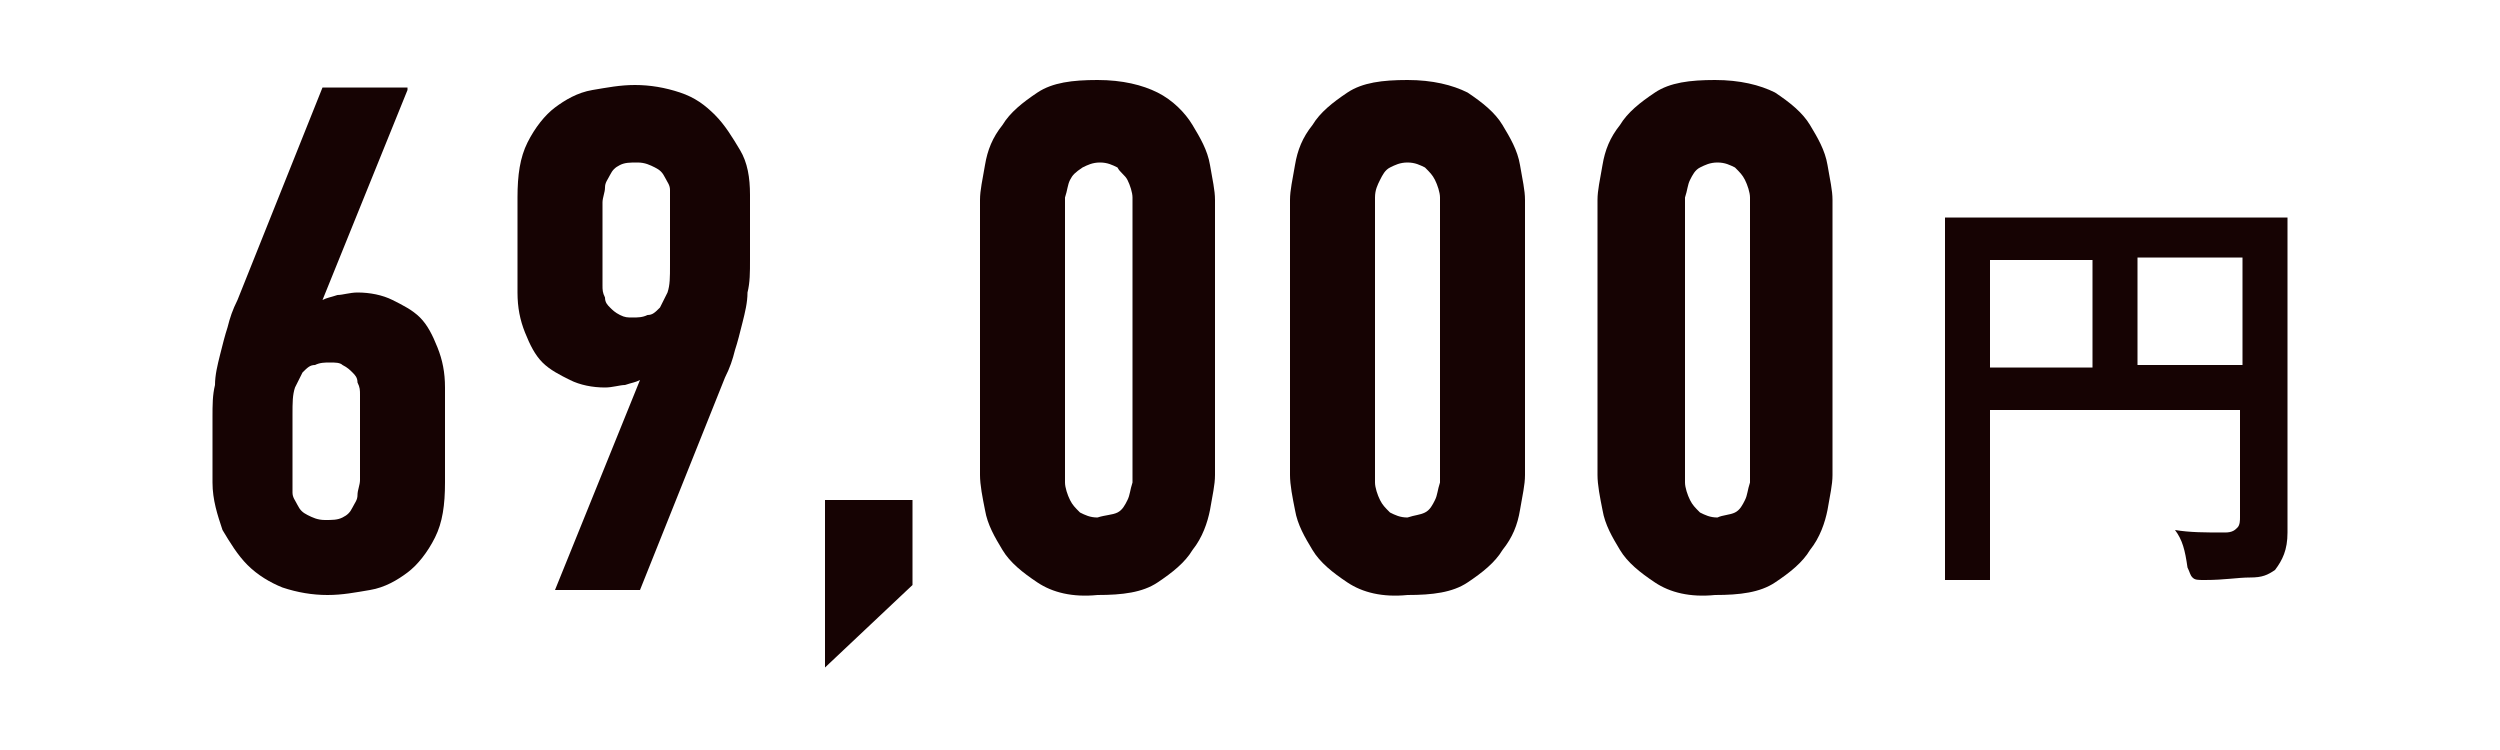
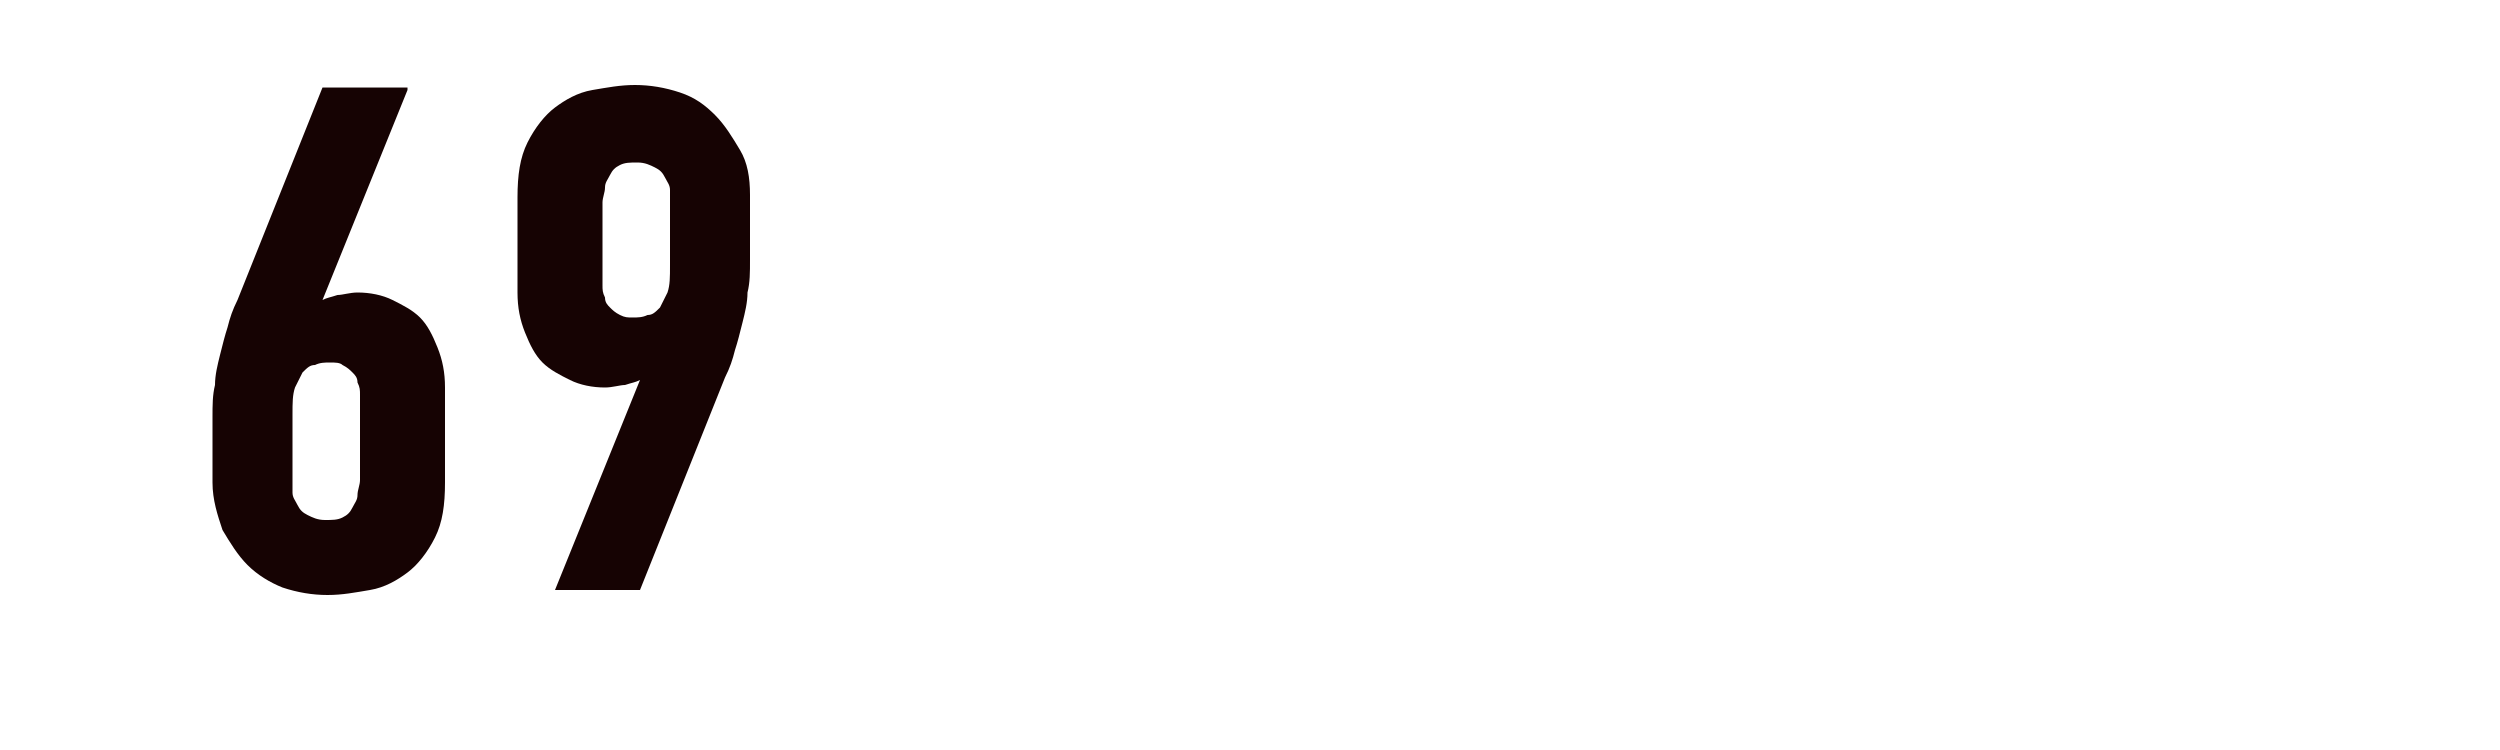
<svg xmlns="http://www.w3.org/2000/svg" version="1.1" id="レイヤー_1" x="0px" y="0px" viewBox="0 0 100 30" style="enable-background:new 0 0 100 30;" xml:space="preserve">
  <style type="text/css">
	.st0{fill:#160303;}
</style>
  <g>
    <g>
-       <path class="st0" d="M87,21.2c0.6,0.1,1.2,0.1,2,0.1c0.3,0,0.4-0.1,0.5-0.2s0.1-0.3,0.1-0.4v-4.3h-10v3.7V23c0,0.1,0,0.2,0,0.2    s-0.1,0-0.2,0H78c-0.1,0-0.2,0-0.2,0s0-0.1,0-0.2v-3.4v-7.4V8.9c0-0.1,0-0.2,0-0.2s0.1,0,0.2,0h2.3H89h2.3c0.1,0,0.2,0,0.2,0    s0,0.1,0,0.2v3.5v5.9v3c0,0.7-0.2,1.1-0.5,1.5c-0.3,0.2-0.5,0.3-1,0.3s-1,0.1-1.8,0.1c-0.3,0-0.4,0-0.5-0.1s-0.1-0.2-0.2-0.4    C87.4,22,87.3,21.6,87,21.2z M79.6,14.7h4.1v-4.3h-4.1V14.7z M89.7,10.3h-4.2v4.3h4.2V10.3z" />
-     </g>
+       </g>
    <g>
      <path class="st0" d="M16.3,3.6L12.9,12c0.2-0.1,0.3-0.1,0.6-0.2c0.2,0,0.5-0.1,0.8-0.1c0.5,0,1,0.1,1.4,0.3    c0.4,0.2,0.8,0.4,1.1,0.7c0.3,0.3,0.5,0.7,0.7,1.2c0.2,0.5,0.3,1,0.3,1.6v3.8c0,0.9-0.1,1.6-0.4,2.2c-0.3,0.6-0.7,1.1-1.1,1.4    c-0.4,0.3-0.9,0.6-1.5,0.7c-0.6,0.1-1.1,0.2-1.7,0.2c-0.6,0-1.2-0.1-1.8-0.3c-0.5-0.2-1-0.5-1.4-0.9c-0.4-0.4-0.7-0.9-1-1.4    c-0.2-0.6-0.4-1.2-0.4-1.9v-2.6c0-0.5,0-0.9,0.1-1.3c0-0.4,0.1-0.8,0.2-1.2c0.1-0.4,0.2-0.8,0.3-1.1c0.1-0.4,0.2-0.7,0.4-1.1    l3.4-8.5H16.3z M14.4,15.8c0-0.2,0-0.3-0.1-0.5c0-0.2-0.1-0.3-0.2-0.4c-0.1-0.1-0.2-0.2-0.4-0.3c-0.1-0.1-0.3-0.1-0.5-0.1    c-0.2,0-0.4,0-0.6,0.1c-0.2,0-0.3,0.1-0.5,0.3c-0.1,0.2-0.2,0.4-0.3,0.6c-0.1,0.3-0.1,0.6-0.1,1.1v2.7c0,0.1,0,0.2,0,0.4    c0,0.2,0.1,0.3,0.2,0.5c0.1,0.2,0.2,0.3,0.4,0.4c0.2,0.1,0.4,0.2,0.7,0.2c0.3,0,0.5,0,0.7-0.1c0.2-0.1,0.3-0.2,0.4-0.4    c0.1-0.2,0.2-0.3,0.2-0.5c0-0.2,0.1-0.4,0.1-0.6V15.8z" />
      <path class="st0" d="M22.2,23.6l3.4-8.4c-0.2,0.1-0.3,0.1-0.6,0.2c-0.2,0-0.5,0.1-0.8,0.1c-0.5,0-1-0.1-1.4-0.3    c-0.4-0.2-0.8-0.4-1.1-0.7c-0.3-0.3-0.5-0.7-0.7-1.2c-0.2-0.5-0.3-1-0.3-1.6V7.9c0-0.9,0.1-1.6,0.4-2.2c0.3-0.6,0.7-1.1,1.1-1.4    c0.4-0.3,0.9-0.6,1.5-0.7c0.6-0.1,1.1-0.2,1.7-0.2c0.6,0,1.2,0.1,1.8,0.3s1,0.5,1.4,0.9c0.4,0.4,0.7,0.9,1,1.4    C29.9,6.5,30,7.1,30,7.8v2.6c0,0.5,0,0.9-0.1,1.3c0,0.4-0.1,0.8-0.2,1.2c-0.1,0.4-0.2,0.8-0.3,1.1c-0.1,0.4-0.2,0.7-0.4,1.1    l-3.4,8.5H22.2z M24.1,11.4c0,0.2,0,0.3,0.1,0.5c0,0.2,0.1,0.3,0.2,0.4c0.1,0.1,0.2,0.2,0.4,0.3c0.2,0.1,0.3,0.1,0.5,0.1    c0.2,0,0.4,0,0.6-0.1c0.2,0,0.3-0.1,0.5-0.3c0.1-0.2,0.2-0.4,0.3-0.6c0.1-0.3,0.1-0.6,0.1-1.1V8c0-0.1,0-0.2,0-0.4    c0-0.2-0.1-0.3-0.2-0.5c-0.1-0.2-0.2-0.3-0.4-0.4c-0.2-0.1-0.4-0.2-0.7-0.2c-0.3,0-0.5,0-0.7,0.1c-0.2,0.1-0.3,0.2-0.4,0.4    c-0.1,0.2-0.2,0.3-0.2,0.5c0,0.2-0.1,0.4-0.1,0.6V11.4z" />
-       <path class="st0" d="M36.5,20v3.4L33,26.7V20H36.5z" />
-       <path class="st0" d="M41.5,23.3c-0.6-0.4-1.1-0.8-1.4-1.3c-0.3-0.5-0.6-1-0.7-1.6c-0.1-0.5-0.2-1-0.2-1.4v-11    c0-0.4,0.1-0.8,0.2-1.4c0.1-0.6,0.3-1.1,0.7-1.6c0.3-0.5,0.8-0.9,1.4-1.3s1.4-0.5,2.4-0.5c1,0,1.8,0.2,2.4,0.5s1.1,0.8,1.4,1.3    c0.3,0.5,0.6,1,0.7,1.6c0.1,0.6,0.2,1,0.2,1.4v11c0,0.4-0.1,0.8-0.2,1.4c-0.1,0.5-0.3,1.1-0.7,1.6c-0.3,0.5-0.8,0.9-1.4,1.3    c-0.6,0.4-1.4,0.5-2.4,0.5C42.9,23.9,42.1,23.7,41.5,23.3z M44.7,20.5c0.2-0.1,0.3-0.3,0.4-0.5c0.1-0.2,0.1-0.4,0.2-0.7    c0-0.2,0-0.5,0-0.7v-10c0-0.2,0-0.5,0-0.7c0-0.2-0.1-0.5-0.2-0.7C45,7,44.8,6.9,44.7,6.7c-0.2-0.1-0.4-0.2-0.7-0.2    c-0.3,0-0.5,0.1-0.7,0.2C43,6.9,42.9,7,42.8,7.2c-0.1,0.2-0.1,0.4-0.2,0.7c0,0.2,0,0.5,0,0.7v10c0,0.2,0,0.5,0,0.7    c0,0.2,0.1,0.5,0.2,0.7c0.1,0.2,0.2,0.3,0.4,0.5c0.2,0.1,0.4,0.2,0.7,0.2C44.2,20.6,44.5,20.6,44.7,20.5z" />
-       <path class="st0" d="M53.9,23.3c-0.6-0.4-1.1-0.8-1.4-1.3c-0.3-0.5-0.6-1-0.7-1.6c-0.1-0.5-0.2-1-0.2-1.4v-11    c0-0.4,0.1-0.8,0.2-1.4c0.1-0.6,0.3-1.1,0.7-1.6c0.3-0.5,0.8-0.9,1.4-1.3c0.6-0.4,1.4-0.5,2.4-0.5c1,0,1.8,0.2,2.4,0.5    c0.6,0.4,1.1,0.8,1.4,1.3c0.3,0.5,0.6,1,0.7,1.6c0.1,0.6,0.2,1,0.2,1.4v11c0,0.4-0.1,0.8-0.2,1.4s-0.3,1.1-0.7,1.6    c-0.3,0.5-0.8,0.9-1.4,1.3c-0.6,0.4-1.4,0.5-2.4,0.5C55.3,23.9,54.5,23.7,53.9,23.3z M57,20.5c0.2-0.1,0.3-0.3,0.4-0.5    c0.1-0.2,0.1-0.4,0.2-0.7c0-0.2,0-0.5,0-0.7v-10c0-0.2,0-0.5,0-0.7c0-0.2-0.1-0.5-0.2-0.7C57.3,7,57.2,6.9,57,6.7    c-0.2-0.1-0.4-0.2-0.7-0.2c-0.3,0-0.5,0.1-0.7,0.2c-0.2,0.1-0.3,0.3-0.4,0.5C55.1,7.4,55,7.6,55,7.9c0,0.2,0,0.5,0,0.7v10    c0,0.2,0,0.5,0,0.7c0,0.2,0.1,0.5,0.2,0.7c0.1,0.2,0.2,0.3,0.4,0.5c0.2,0.1,0.4,0.2,0.7,0.2C56.6,20.6,56.8,20.6,57,20.5z" />
-       <path class="st0" d="M66.2,23.3c-0.6-0.4-1.1-0.8-1.4-1.3c-0.3-0.5-0.6-1-0.7-1.6c-0.1-0.5-0.2-1-0.2-1.4v-11    c0-0.4,0.1-0.8,0.2-1.4c0.1-0.6,0.3-1.1,0.7-1.6c0.3-0.5,0.8-0.9,1.4-1.3c0.6-0.4,1.4-0.5,2.4-0.5c1,0,1.8,0.2,2.4,0.5    c0.6,0.4,1.1,0.8,1.4,1.3c0.3,0.5,0.6,1,0.7,1.6c0.1,0.6,0.2,1,0.2,1.4v11c0,0.4-0.1,0.8-0.2,1.4c-0.1,0.5-0.3,1.1-0.7,1.6    c-0.3,0.5-0.8,0.9-1.4,1.3c-0.6,0.4-1.4,0.5-2.4,0.5C67.6,23.9,66.8,23.7,66.2,23.3z M69.4,20.5c0.2-0.1,0.3-0.3,0.4-0.5    c0.1-0.2,0.1-0.4,0.2-0.7c0-0.2,0-0.5,0-0.7v-10c0-0.2,0-0.5,0-0.7c0-0.2-0.1-0.5-0.2-0.7c-0.1-0.2-0.2-0.3-0.4-0.5    c-0.2-0.1-0.4-0.2-0.7-0.2c-0.3,0-0.5,0.1-0.7,0.2c-0.2,0.1-0.3,0.3-0.4,0.5c-0.1,0.2-0.1,0.4-0.2,0.7c0,0.2,0,0.5,0,0.7v10    c0,0.2,0,0.5,0,0.7c0,0.2,0.1,0.5,0.2,0.7c0.1,0.2,0.2,0.3,0.4,0.5c0.2,0.1,0.4,0.2,0.7,0.2C68.9,20.6,69.2,20.6,69.4,20.5z" />
    </g>
  </g>
</svg>